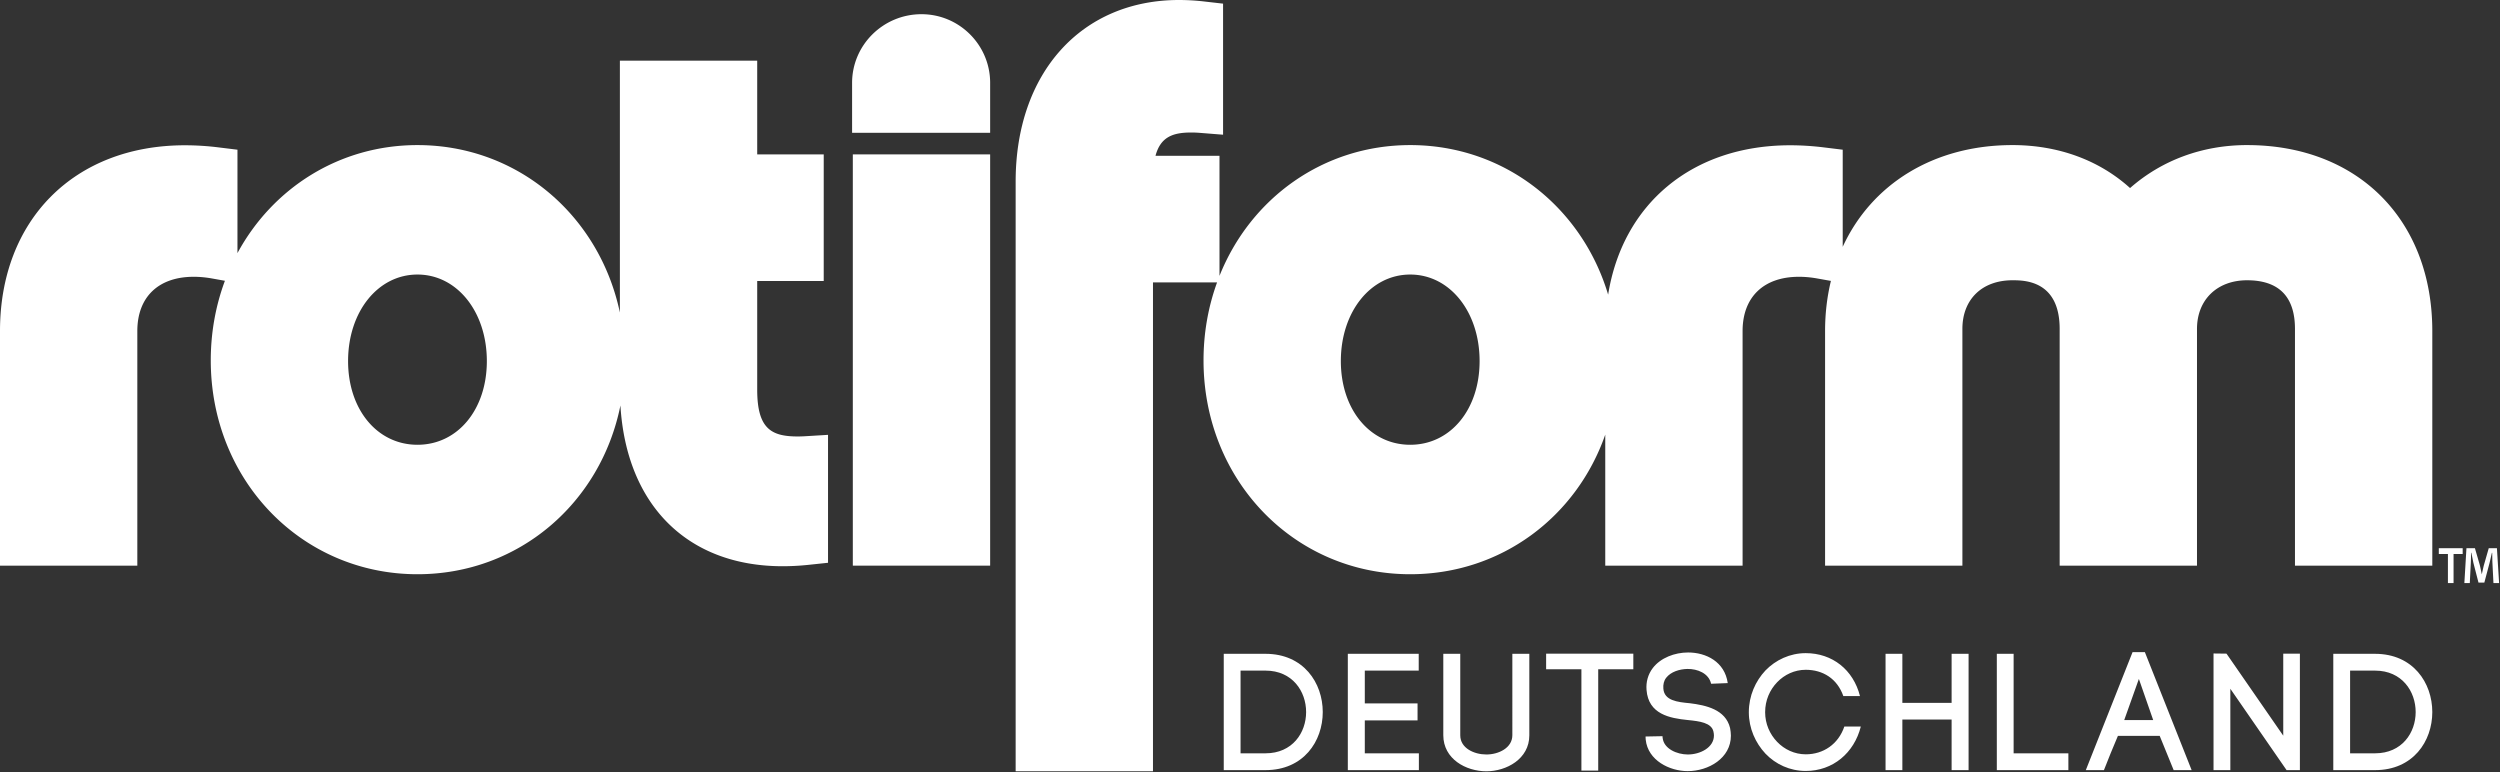
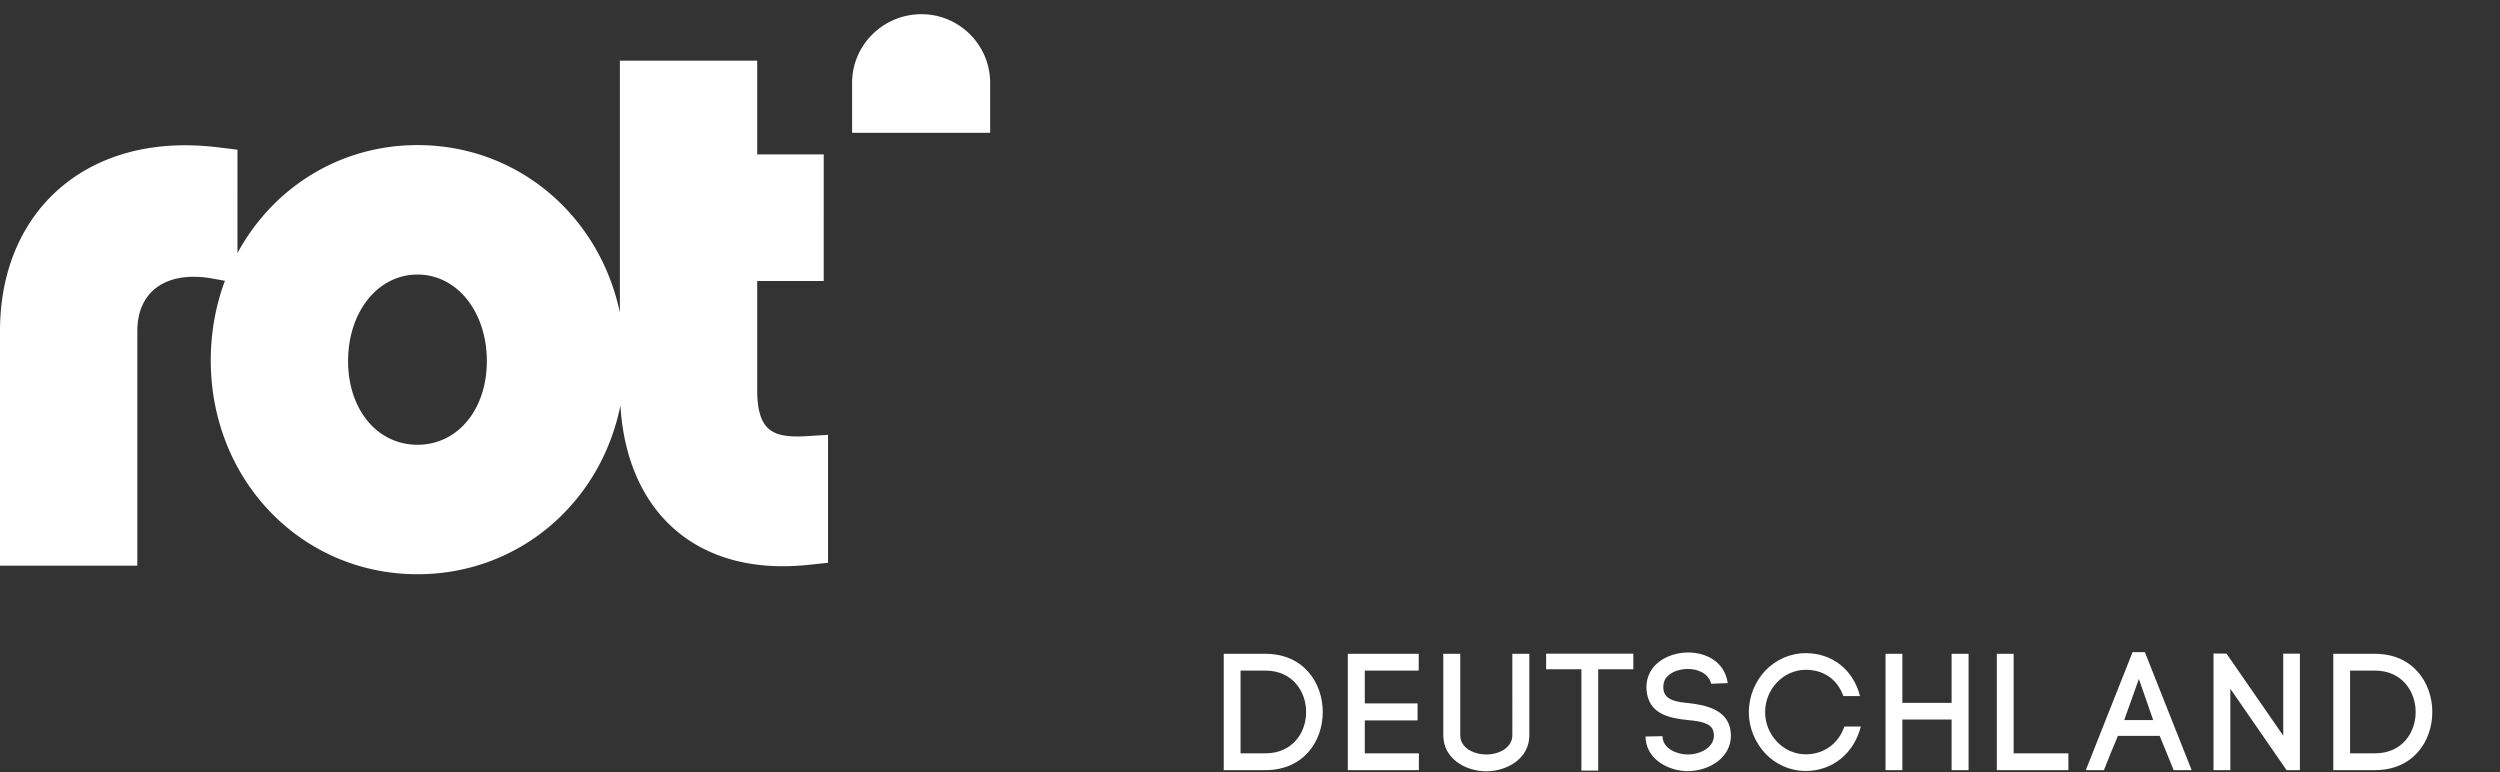
<svg xmlns="http://www.w3.org/2000/svg" viewBox="0 0 1159 358" xml:space="preserve" style="fill-rule:evenodd;clip-rule:evenodd;stroke-linejoin:round;stroke-miterlimit:2">
  <rect x="0" y="0" width="1159" height="358" fill="#333333" stroke="none" />
  <path d="M193.538 206.196c-18.638 0-32.167-16.317-32.167-38.796 0-22.871 13.829-40.121 32.167-40.121 18.333 0 32.162 17.25 32.162 40.121 0 22.479-13.525 38.796-32.162 38.796m176.337-3.85c-12.212 0-18.833-3.454-18.833-21.679v-50.4h30.837V71.575h-30.837V28.138h-63.663v116.754c-9.475-44.942-47.291-77.629-93.841-77.629-36.225 0-67.138 19.941-83.45 50.075V69.404l-8.738-1.071a128 128 0 0 0-15.608-.983C34.458 67.35 0 101.963 0 153.475v108.758h63.663V153.475c0-15.754 9.775-25.158 26.145-25.158 2.725 0 5.613.266 8.584.8l5.879 1.05c-4.225 11.366-6.558 23.796-6.558 36.904 0 55.591 42.091 99.142 95.825 99.142 46.941 0 85.016-33.013 94.087-78.242 2.792 46.183 31.071 74.533 75.246 74.533a115 115 0 0 0 12.1-.658l8.9-.942v-59.308l-10.55.637a55 55 0 0 1-3.446.113M427.199 6.585c-17.738 0-32.167 14.279-32.167 31.833v23.134h64V38.418c0-17.554-14.279-31.833-31.833-31.833" style="fill:#fff;fill-rule:nonzero" />
-   <path style="fill:#fff" d="M395.367 71.575h63.663v190.658h-63.663z" />
-   <path d="M653.78 206.196c-18.634 0-32.163-16.317-32.163-38.796 0-22.871 13.829-40.121 32.163-40.121s32.162 17.25 32.162 40.121c0 22.479-13.529 38.796-32.162 38.796m387.958-138.933c-20.667 0-39.558 7.004-54.242 19.92-14.275-12.921-33.254-19.92-54.516-19.92-36.634 0-65.346 18.187-78.696 47.154V69.404l-8.738-1.071c-5.308-.654-10.562-.983-15.608-.983-45.454 0-77.663 27.196-84.408 69.242-12.142-40.613-48.117-69.329-91.75-69.329-40.317 0-74.075 24.679-88.425 60.637V72.238h-29.667c2.346-8.801 8.117-10.809 16.592-10.809 1.258 0 2.604.059 4 .167l10.733.854V1.692L558.2.679A102 102 0 0 0 546.625 0c-45.32 0-75.77 33.829-75.77 84.175v273.396h63.666V130.929h29.709c-4.05 11.163-6.275 23.325-6.275 36.142 0 55.591 42.091 99.142 95.825 99.142 42.125 0 77.12-26.584 90.416-64.721v60.741h63.667V153.475c0-15.754 9.771-25.158 26.137-25.158 2.725 0 5.613.266 8.584.8l6.229 1.112c-1.771 7.296-2.708 15.071-2.708 23.246v108.758h63.662V152.479c0-13.696 9.113-22.546 23.213-22.546 5.412 0 21.879 0 21.879 22.546v109.754h63.666V152.479c0-13.483 9.33-22.546 23.213-22.546 14.737 0 22.212 7.588 22.212 22.546v109.754h63.667V153.475c0-51.567-34.512-86.212-85.879-86.212m115.832 186.884h-3.787l-2.28 7.966c-.291 1.192-.583 2.559-.92 4.046h-.055a141 141 0 0 0-.87-4.104l-2.28-7.908h-3.933l-.967 16.175h2.521l.484-9.517c.054-1.483.1-3.029.1-4.517h.145c.292 1.425.68 3.329.925 4.579l2.375 9.217h2.717l2.379-8.979c.388-1.488.775-3.392 1.117-4.817h.146c.046 1.725.046 3.271.096 4.517l.483 9.517h2.621zm-26.94 2.675h4.225v13.5h2.617v-13.5h4.225v-2.675h-11.067z" style="fill:#fff;fill-rule:nonzero" />
+   <path style="fill:#fff" d="M395.367 71.575h63.663h-63.663z" />
  <path d="M586.693 349.236h-11.571v-38.341h11.571c12.496 0 18.825 9.645 18.825 19.212 0 9.563-6.329 19.129-18.825 19.129m0-46.129h-19.362v53.921h19.362c17.667 0 26.538-13.421 26.538-26.921s-8.871-27-26.538-27m46.028 30.856h24.454v-7.871h-24.454v-15.195h24.996v-7.792H624.85v53.925h32.942v-7.792h-25.071zm68.405 6.865c0 5.942-6.404 8.95-12.033 8.95-5.713 0-12.113-2.933-12.113-8.87v-37.8h-7.866v37.72c0 11.03 10.487 16.742 19.979 16.742 9.254 0 19.904-5.712 19.904-16.662v-37.8h-7.871zm15.66-30.548h16.354v46.979h7.792V310.28h16.279v-7.25h-40.425zm46.552 9.642c-.004-.025.004-.05 0-.079z" style="fill:#fff;fill-rule:nonzero" />
  <path d="M783.396 326.017c-5.783-.538-11.879-1.234-12.266-6.788-.155-1.854.233-3.625 1.312-5.012 2.158-2.779 6.171-4.013 9.796-4.092 4.708-.079 9.954 2.004 11.033 6.867l7.713-.309c-1.388-9.875-10.029-14.195-18.359-14.195-6.25 0-12.729 2.47-16.354 7.175-2.3 2.987-3.221 6.583-2.933 10.183.85 11.262 10.725 13.117 19.133 13.962 5.4.538 10.954 1.234 11.879 5.321q.233 1.043.234 1.854c0 5.555-6.329 8.796-12.113 8.796-5.012 0-11.108-2.625-11.65-7.637v.308l-.079-1.158-7.867.154.08 1.462c1.004 9.646 11.108 14.584 19.437 14.584 9.721 0 20.058-6.021 20.058-16.434 0-1.079-.154-2.391-.383-3.545-2.083-8.642-11.267-10.571-18.671-11.496m53.746 23.683c-5.167 0-9.875-2.237-13.267-5.783-3.396-3.55-5.554-8.334-5.554-13.734 0-5.554 2.158-10.337 5.554-13.887 3.392-3.546 8.1-5.783 13.267-5.783 7.945 0 14.583 4.087 17.433 12.187h7.717c-3.084-12.187-12.809-19.904-25.15-19.904-7.33 0-13.963 3.162-18.667 8.021-4.629 4.937-7.713 11.729-7.713 19.366 0 7.484 3.084 14.271 7.713 19.209 4.704 4.937 11.337 8.025 18.667 8.025 12.575 0 22.45-8.334 25.537-20.6h-7.637c-2.78 8.179-9.721 12.883-17.9 12.883m67.626-23.838h-22.833v-22.754h-7.792v53.92h7.792v-23.45h22.833v23.45h7.871v-53.92h-7.871zm28.751-22.756h-7.791v53.921h33.175v-7.792h-25.384zm51.277 30.703 6.792-19.054 6.629 19.054zm3.859-31.475L966.98 357.03h8.404c1.696-4.475 4.4-10.955 6.483-15.892h19.363l6.479 15.892h8.333l-21.679-54.696zm69.865 38.726-26.309-38.033-6.016-.075v54.075h7.795v-37.721l26.071 37.721h6.175v-54h-7.716zm42.56 8.176h-11.571v-38.341h11.571c12.496 0 18.825 9.645 18.825 19.212 0 9.563-6.329 19.129-18.825 19.129m0-46.129h-19.362v53.921h19.362c17.667 0 26.538-13.421 26.538-26.921s-8.871-27-26.538-27" style="fill:#fff;fill-rule:nonzero" />
</svg>